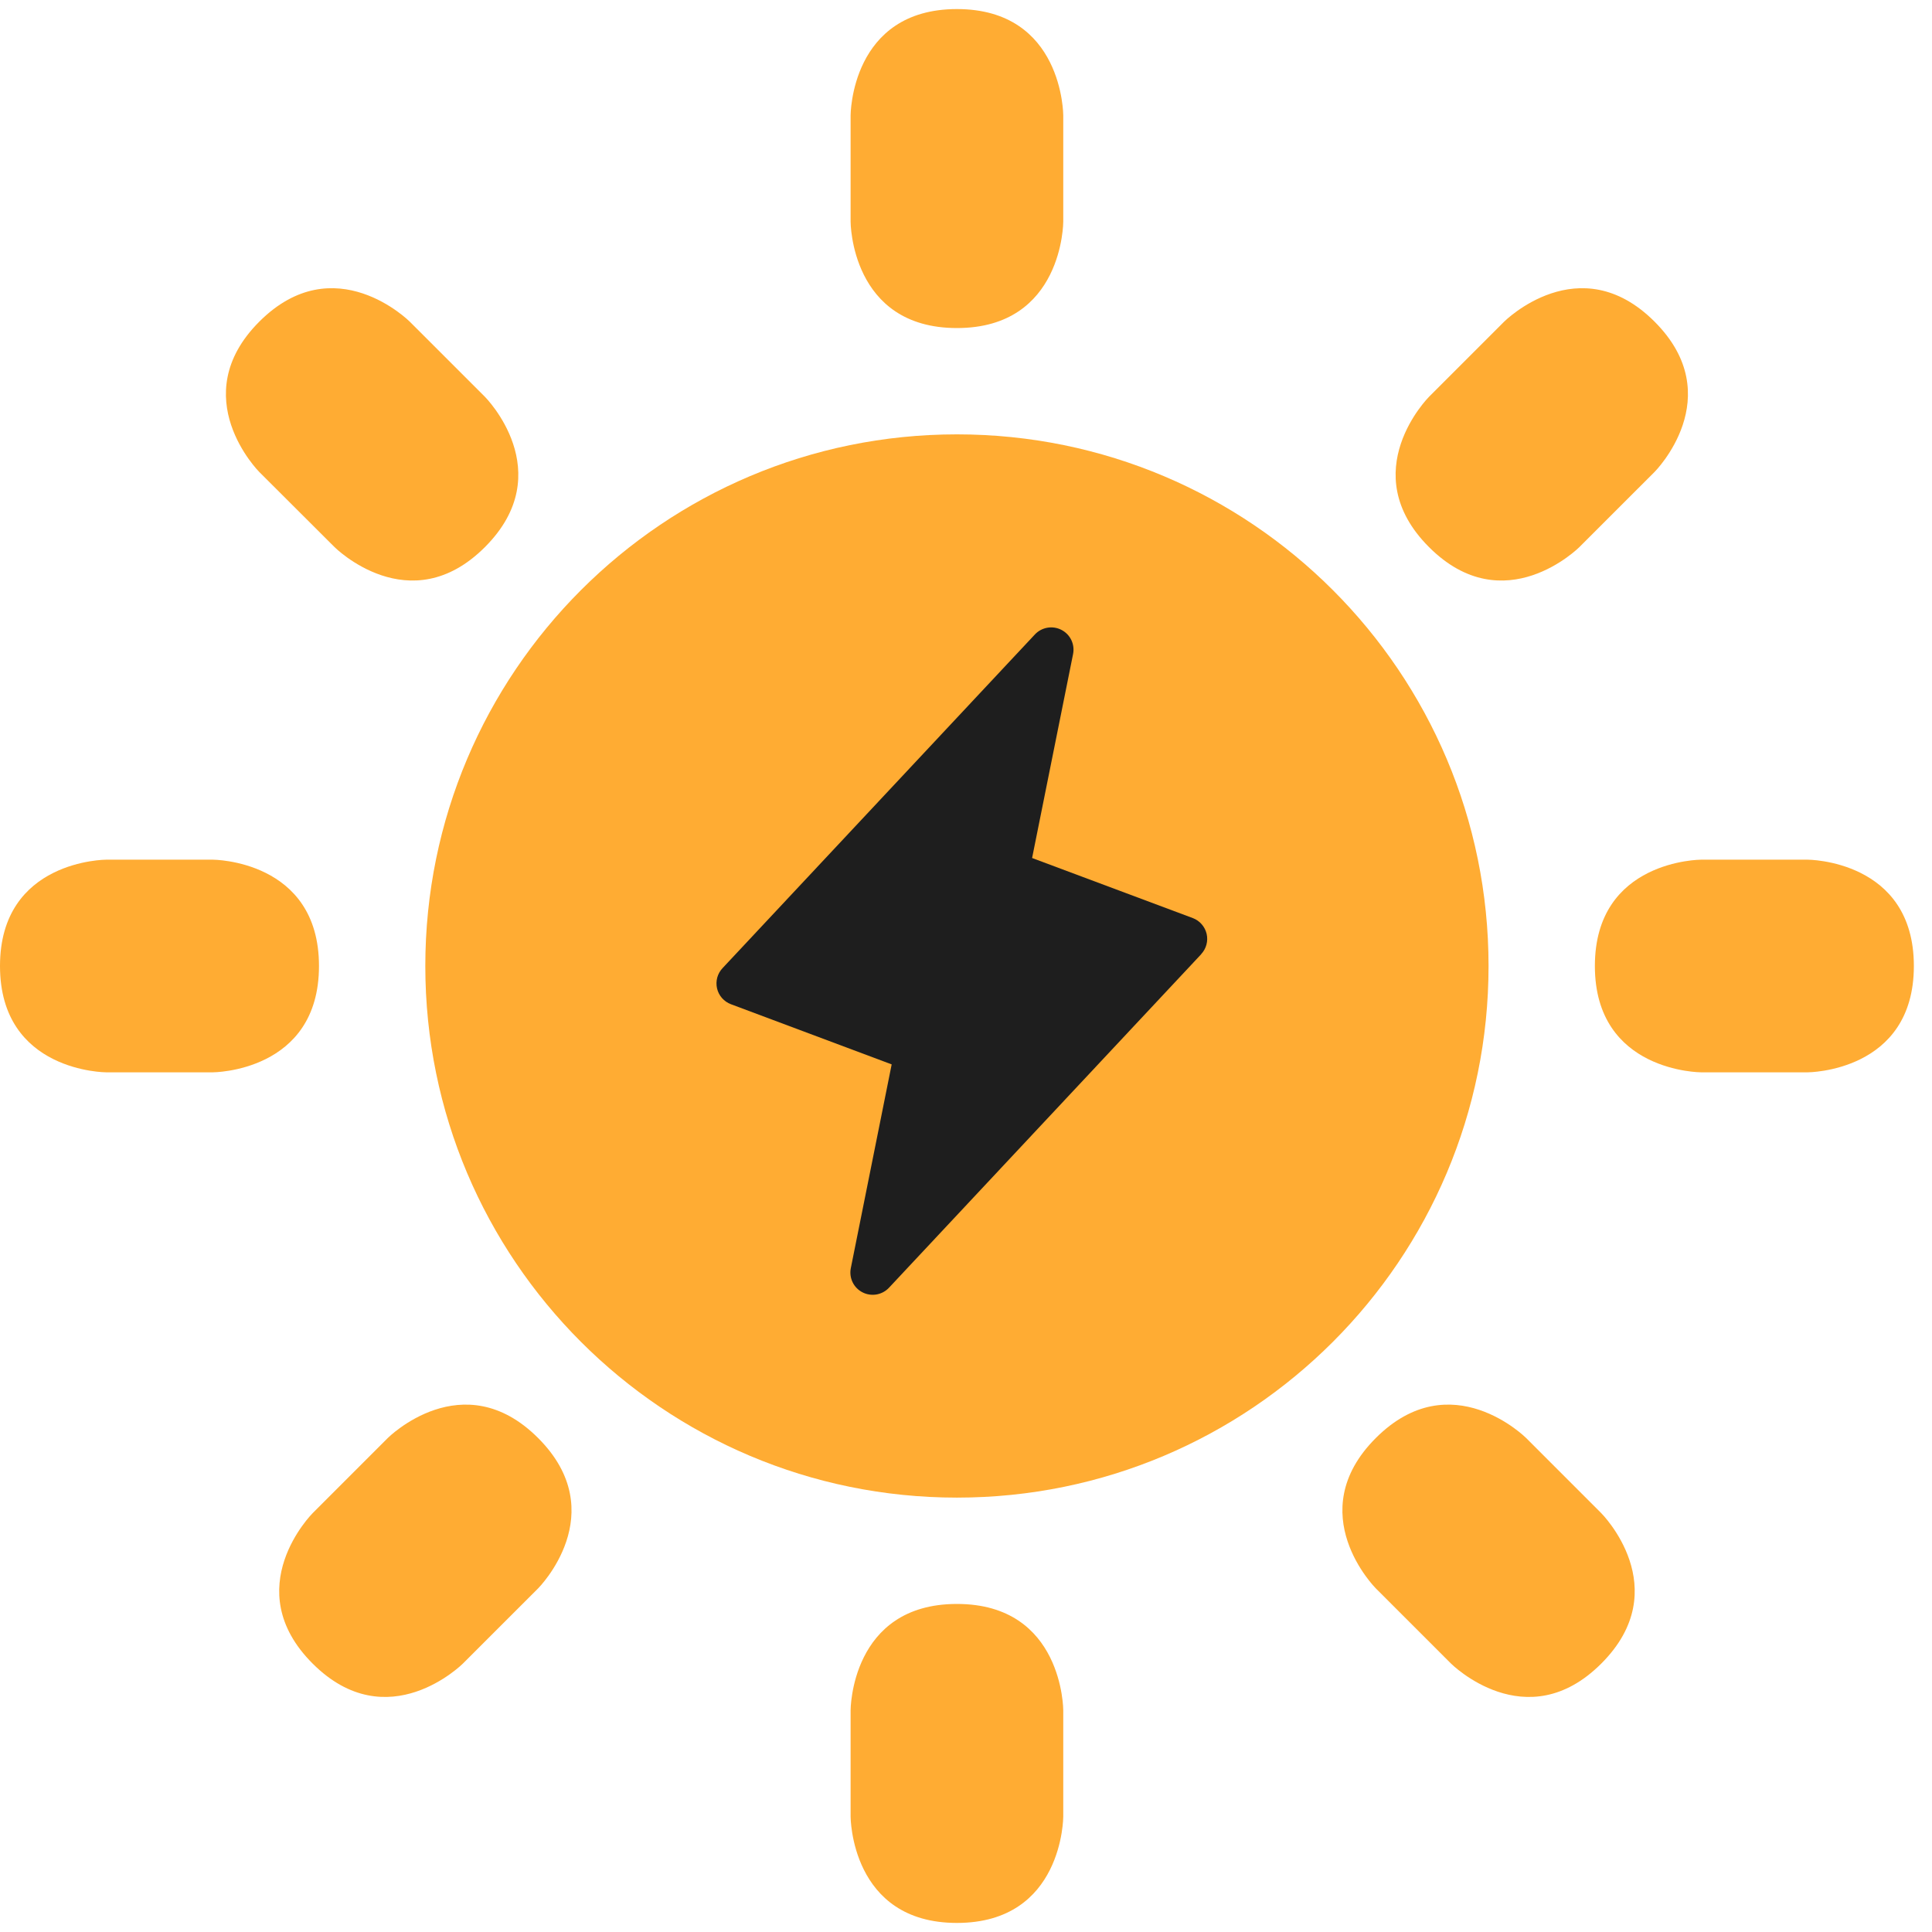
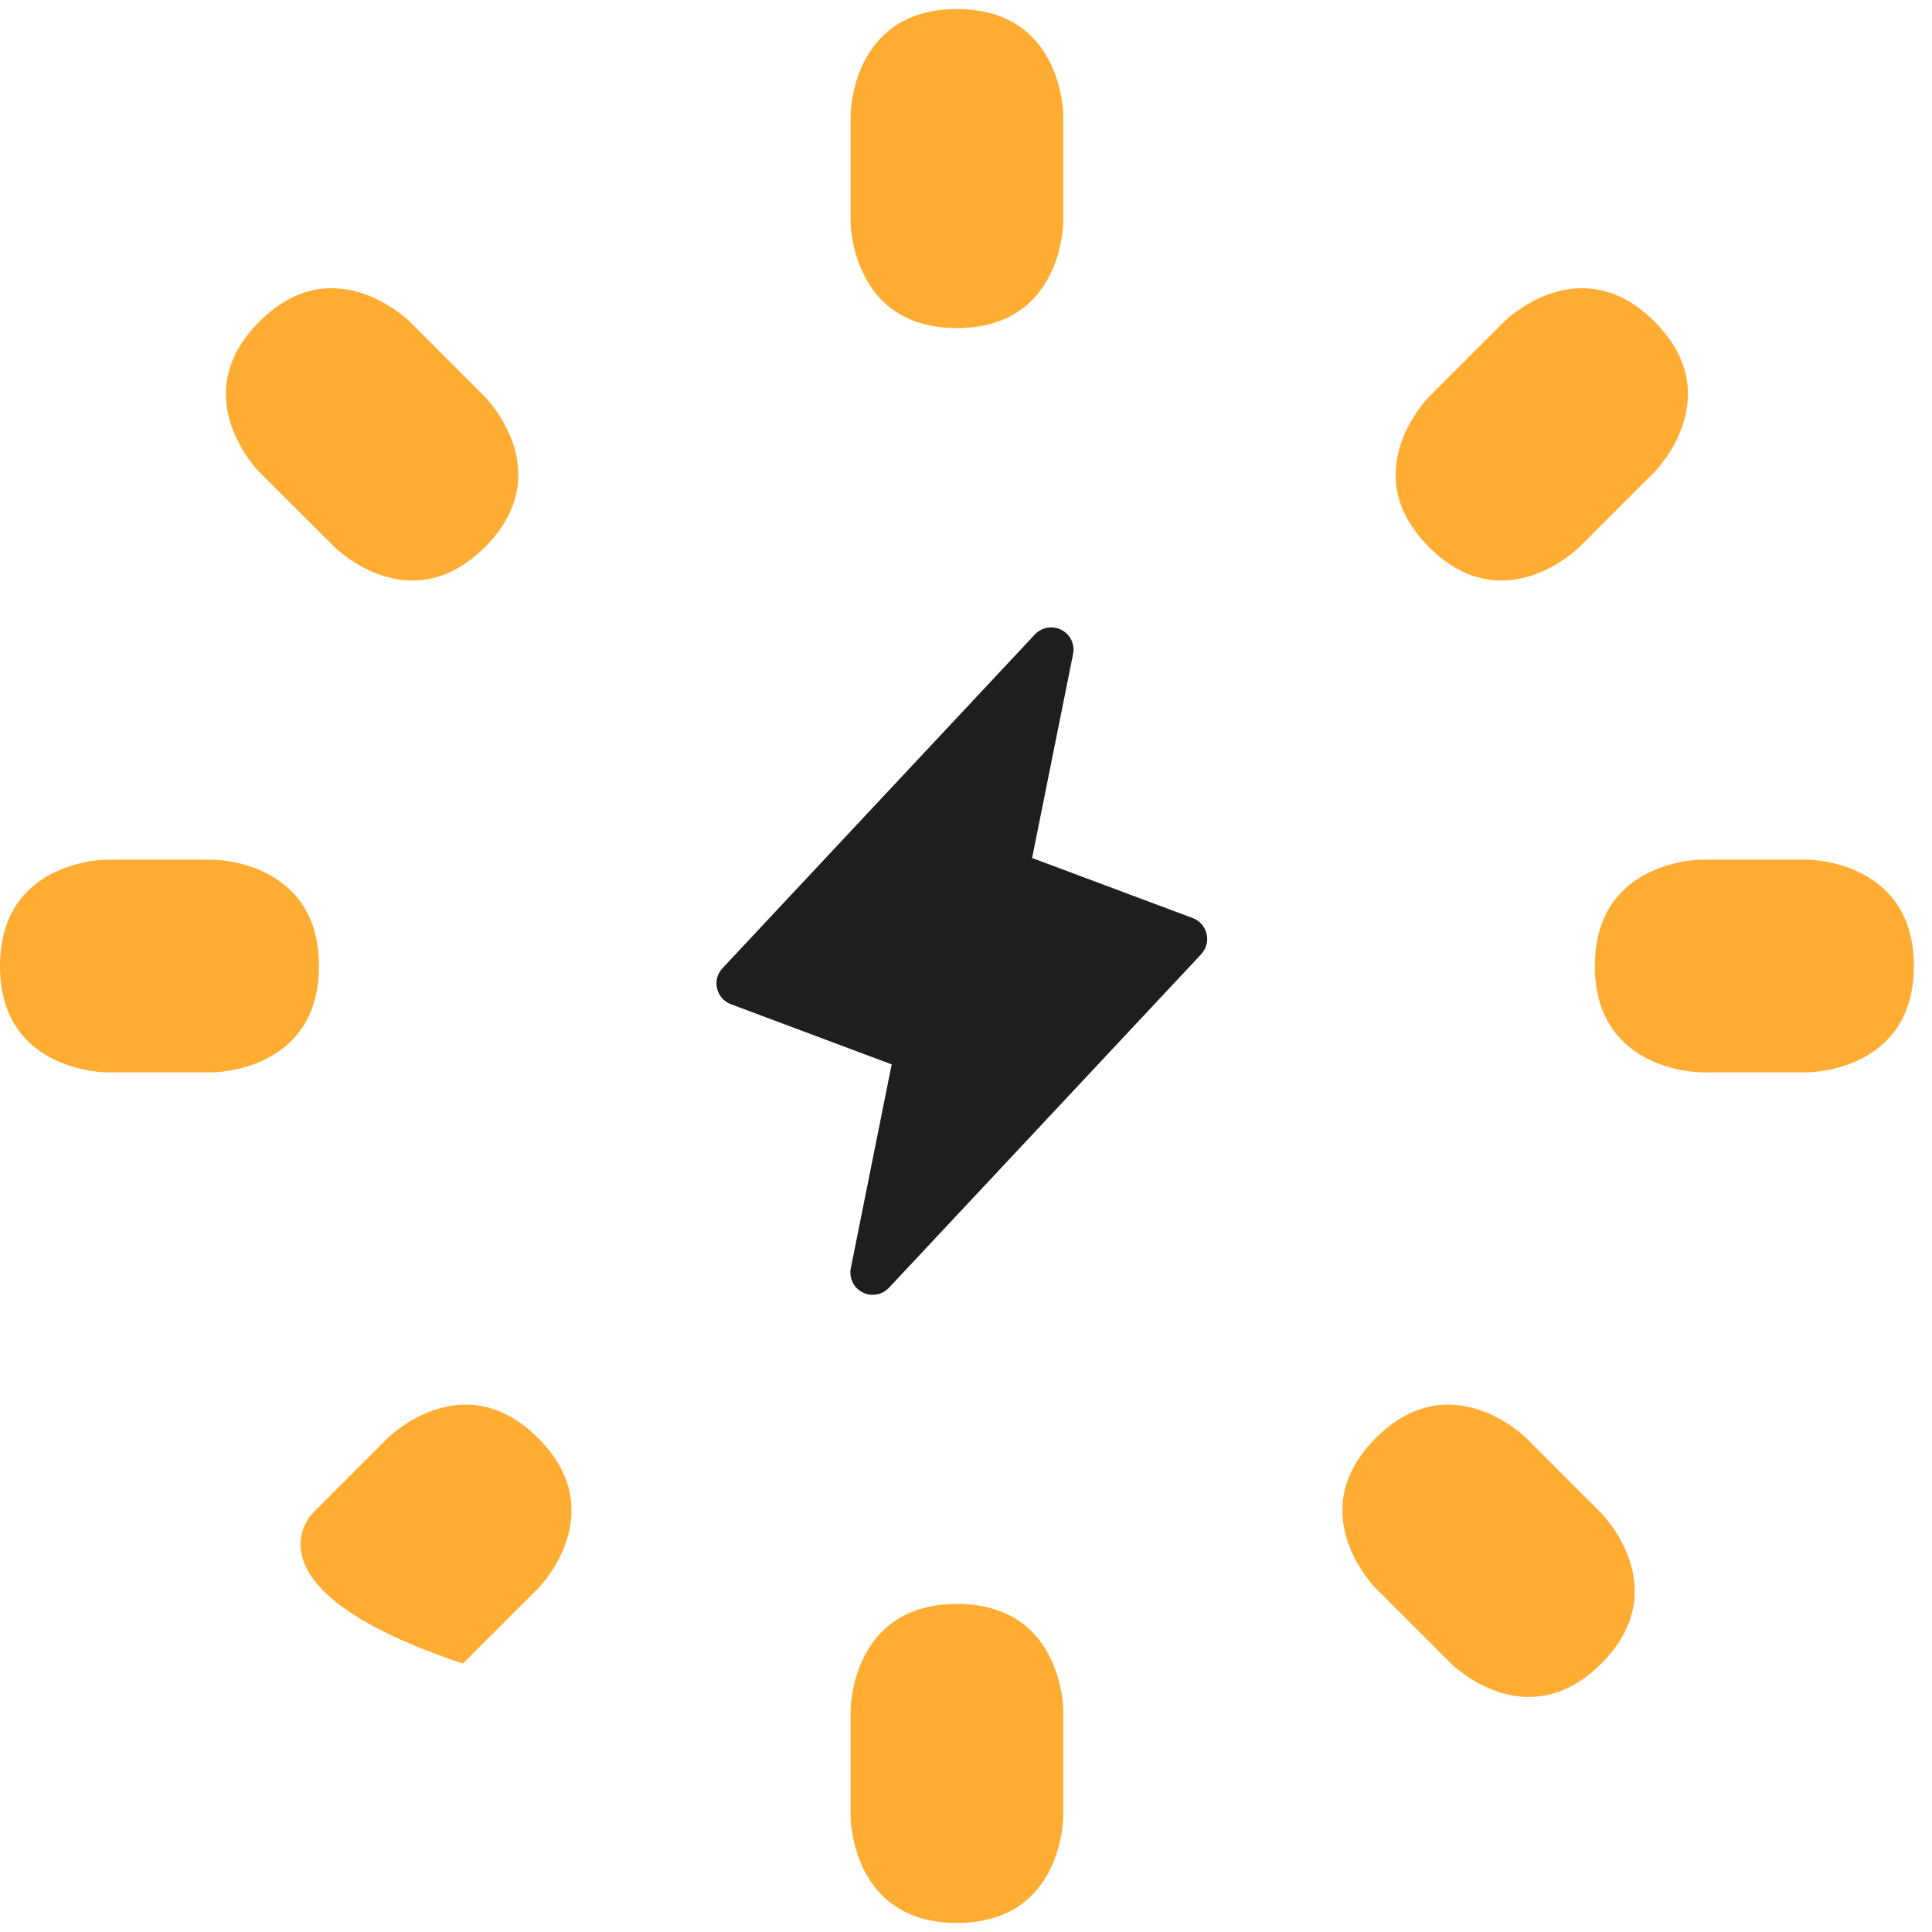
<svg xmlns="http://www.w3.org/2000/svg" width="85" height="85" viewBox="0 0 85 85" fill="none">
-   <path d="M37.423 5.077C37.423 5.077 37.423 0.399 42.101 0.399C46.779 0.399 46.779 5.077 46.779 5.077V9.755C46.779 9.755 46.779 14.433 42.101 14.433C37.423 14.433 37.423 9.755 37.423 9.755V5.077ZM79.524 37.822C79.524 37.822 84.202 37.822 84.202 42.5C84.202 47.178 79.524 47.178 79.524 47.178H74.846C74.846 47.178 70.168 47.178 70.168 42.5C70.168 37.822 74.846 37.822 74.846 37.822H79.524ZM9.356 37.822C9.356 37.822 14.034 37.822 14.034 42.5C14.034 47.178 9.356 47.178 9.356 47.178H4.678C4.678 47.178 0 47.178 0 42.5C0 37.822 4.678 37.822 4.678 37.822H9.356ZM21.334 17.457C21.334 17.457 24.641 20.764 21.334 24.071C18.026 27.379 14.719 24.071 14.719 24.071L11.409 20.767C11.409 20.767 8.102 17.459 11.409 14.15C14.719 10.842 18.026 14.15 18.026 14.15L21.334 17.457ZM70.451 66.575C70.451 66.575 73.759 69.882 70.451 73.189C67.144 76.497 63.837 73.189 63.837 73.189L60.53 69.882C60.53 69.882 57.222 66.575 60.53 63.267C63.837 59.96 67.144 63.267 67.144 63.267L70.451 66.575ZM69.485 24.071C69.485 24.071 66.178 27.379 62.871 24.071C59.564 20.764 62.871 17.457 62.871 17.457L66.178 14.15C66.178 14.15 69.485 10.842 72.793 14.15C76.1 17.457 72.793 20.764 72.793 20.764L69.485 24.071ZM20.367 73.189C20.367 73.189 17.06 76.497 13.753 73.189C10.446 69.882 13.753 66.575 13.753 66.575L17.06 63.267C17.06 63.267 20.367 59.96 23.675 63.267C26.982 66.575 23.675 69.882 23.675 69.882L20.367 73.189ZM37.423 75.245C37.423 75.245 37.423 70.567 42.101 70.567C46.779 70.567 46.779 75.245 46.779 75.245V79.923C46.779 79.923 46.779 84.601 42.101 84.601C37.423 84.601 37.423 79.923 37.423 79.923V75.245Z" fill="#FFAC33" />
-   <path d="M42.101 65.889C55.019 65.889 65.49 55.418 65.49 42.5C65.49 29.582 55.019 19.11 42.101 19.11C29.183 19.11 18.712 29.582 18.712 42.5C18.712 55.418 29.183 65.889 42.101 65.889Z" fill="#FFAC33" />
+   <path d="M37.423 5.077C37.423 5.077 37.423 0.399 42.101 0.399C46.779 0.399 46.779 5.077 46.779 5.077V9.755C46.779 9.755 46.779 14.433 42.101 14.433C37.423 14.433 37.423 9.755 37.423 9.755V5.077ZM79.524 37.822C79.524 37.822 84.202 37.822 84.202 42.5C84.202 47.178 79.524 47.178 79.524 47.178H74.846C74.846 47.178 70.168 47.178 70.168 42.5C70.168 37.822 74.846 37.822 74.846 37.822H79.524ZM9.356 37.822C9.356 37.822 14.034 37.822 14.034 42.5C14.034 47.178 9.356 47.178 9.356 47.178H4.678C4.678 47.178 0 47.178 0 42.5C0 37.822 4.678 37.822 4.678 37.822H9.356ZM21.334 17.457C21.334 17.457 24.641 20.764 21.334 24.071C18.026 27.379 14.719 24.071 14.719 24.071L11.409 20.767C11.409 20.767 8.102 17.459 11.409 14.15C14.719 10.842 18.026 14.15 18.026 14.15L21.334 17.457ZM70.451 66.575C70.451 66.575 73.759 69.882 70.451 73.189C67.144 76.497 63.837 73.189 63.837 73.189L60.53 69.882C60.53 69.882 57.222 66.575 60.53 63.267C63.837 59.96 67.144 63.267 67.144 63.267L70.451 66.575ZM69.485 24.071C69.485 24.071 66.178 27.379 62.871 24.071C59.564 20.764 62.871 17.457 62.871 17.457L66.178 14.15C66.178 14.15 69.485 10.842 72.793 14.15C76.1 17.457 72.793 20.764 72.793 20.764L69.485 24.071ZM20.367 73.189C10.446 69.882 13.753 66.575 13.753 66.575L17.06 63.267C17.06 63.267 20.367 59.96 23.675 63.267C26.982 66.575 23.675 69.882 23.675 69.882L20.367 73.189ZM37.423 75.245C37.423 75.245 37.423 70.567 42.101 70.567C46.779 70.567 46.779 75.245 46.779 75.245V79.923C46.779 79.923 46.779 84.601 42.101 84.601C37.423 84.601 37.423 79.923 37.423 79.923V75.245Z" fill="#FFAC33" />
  <path d="M52.852 41.977L39.111 56.656C38.965 56.811 38.773 56.914 38.563 56.951C38.353 56.987 38.137 56.955 37.948 56.858C37.758 56.762 37.605 56.606 37.512 56.415C37.419 56.224 37.391 56.008 37.431 55.8L39.23 46.829L32.159 44.182C32.008 44.126 31.872 44.032 31.765 43.911C31.658 43.789 31.583 43.643 31.547 43.486C31.511 43.328 31.514 43.164 31.556 43.008C31.599 42.852 31.68 42.709 31.791 42.592L45.532 27.912C45.678 27.757 45.87 27.654 46.08 27.617C46.29 27.581 46.506 27.613 46.695 27.71C46.885 27.807 47.038 27.962 47.131 28.153C47.224 28.344 47.252 28.56 47.212 28.769L45.408 37.749L52.479 40.392C52.63 40.449 52.764 40.542 52.87 40.664C52.976 40.785 53.05 40.93 53.087 41.087C53.123 41.243 53.12 41.406 53.078 41.561C53.037 41.717 52.957 41.859 52.847 41.977H52.852Z" fill="#1E1E1E" />
</svg>